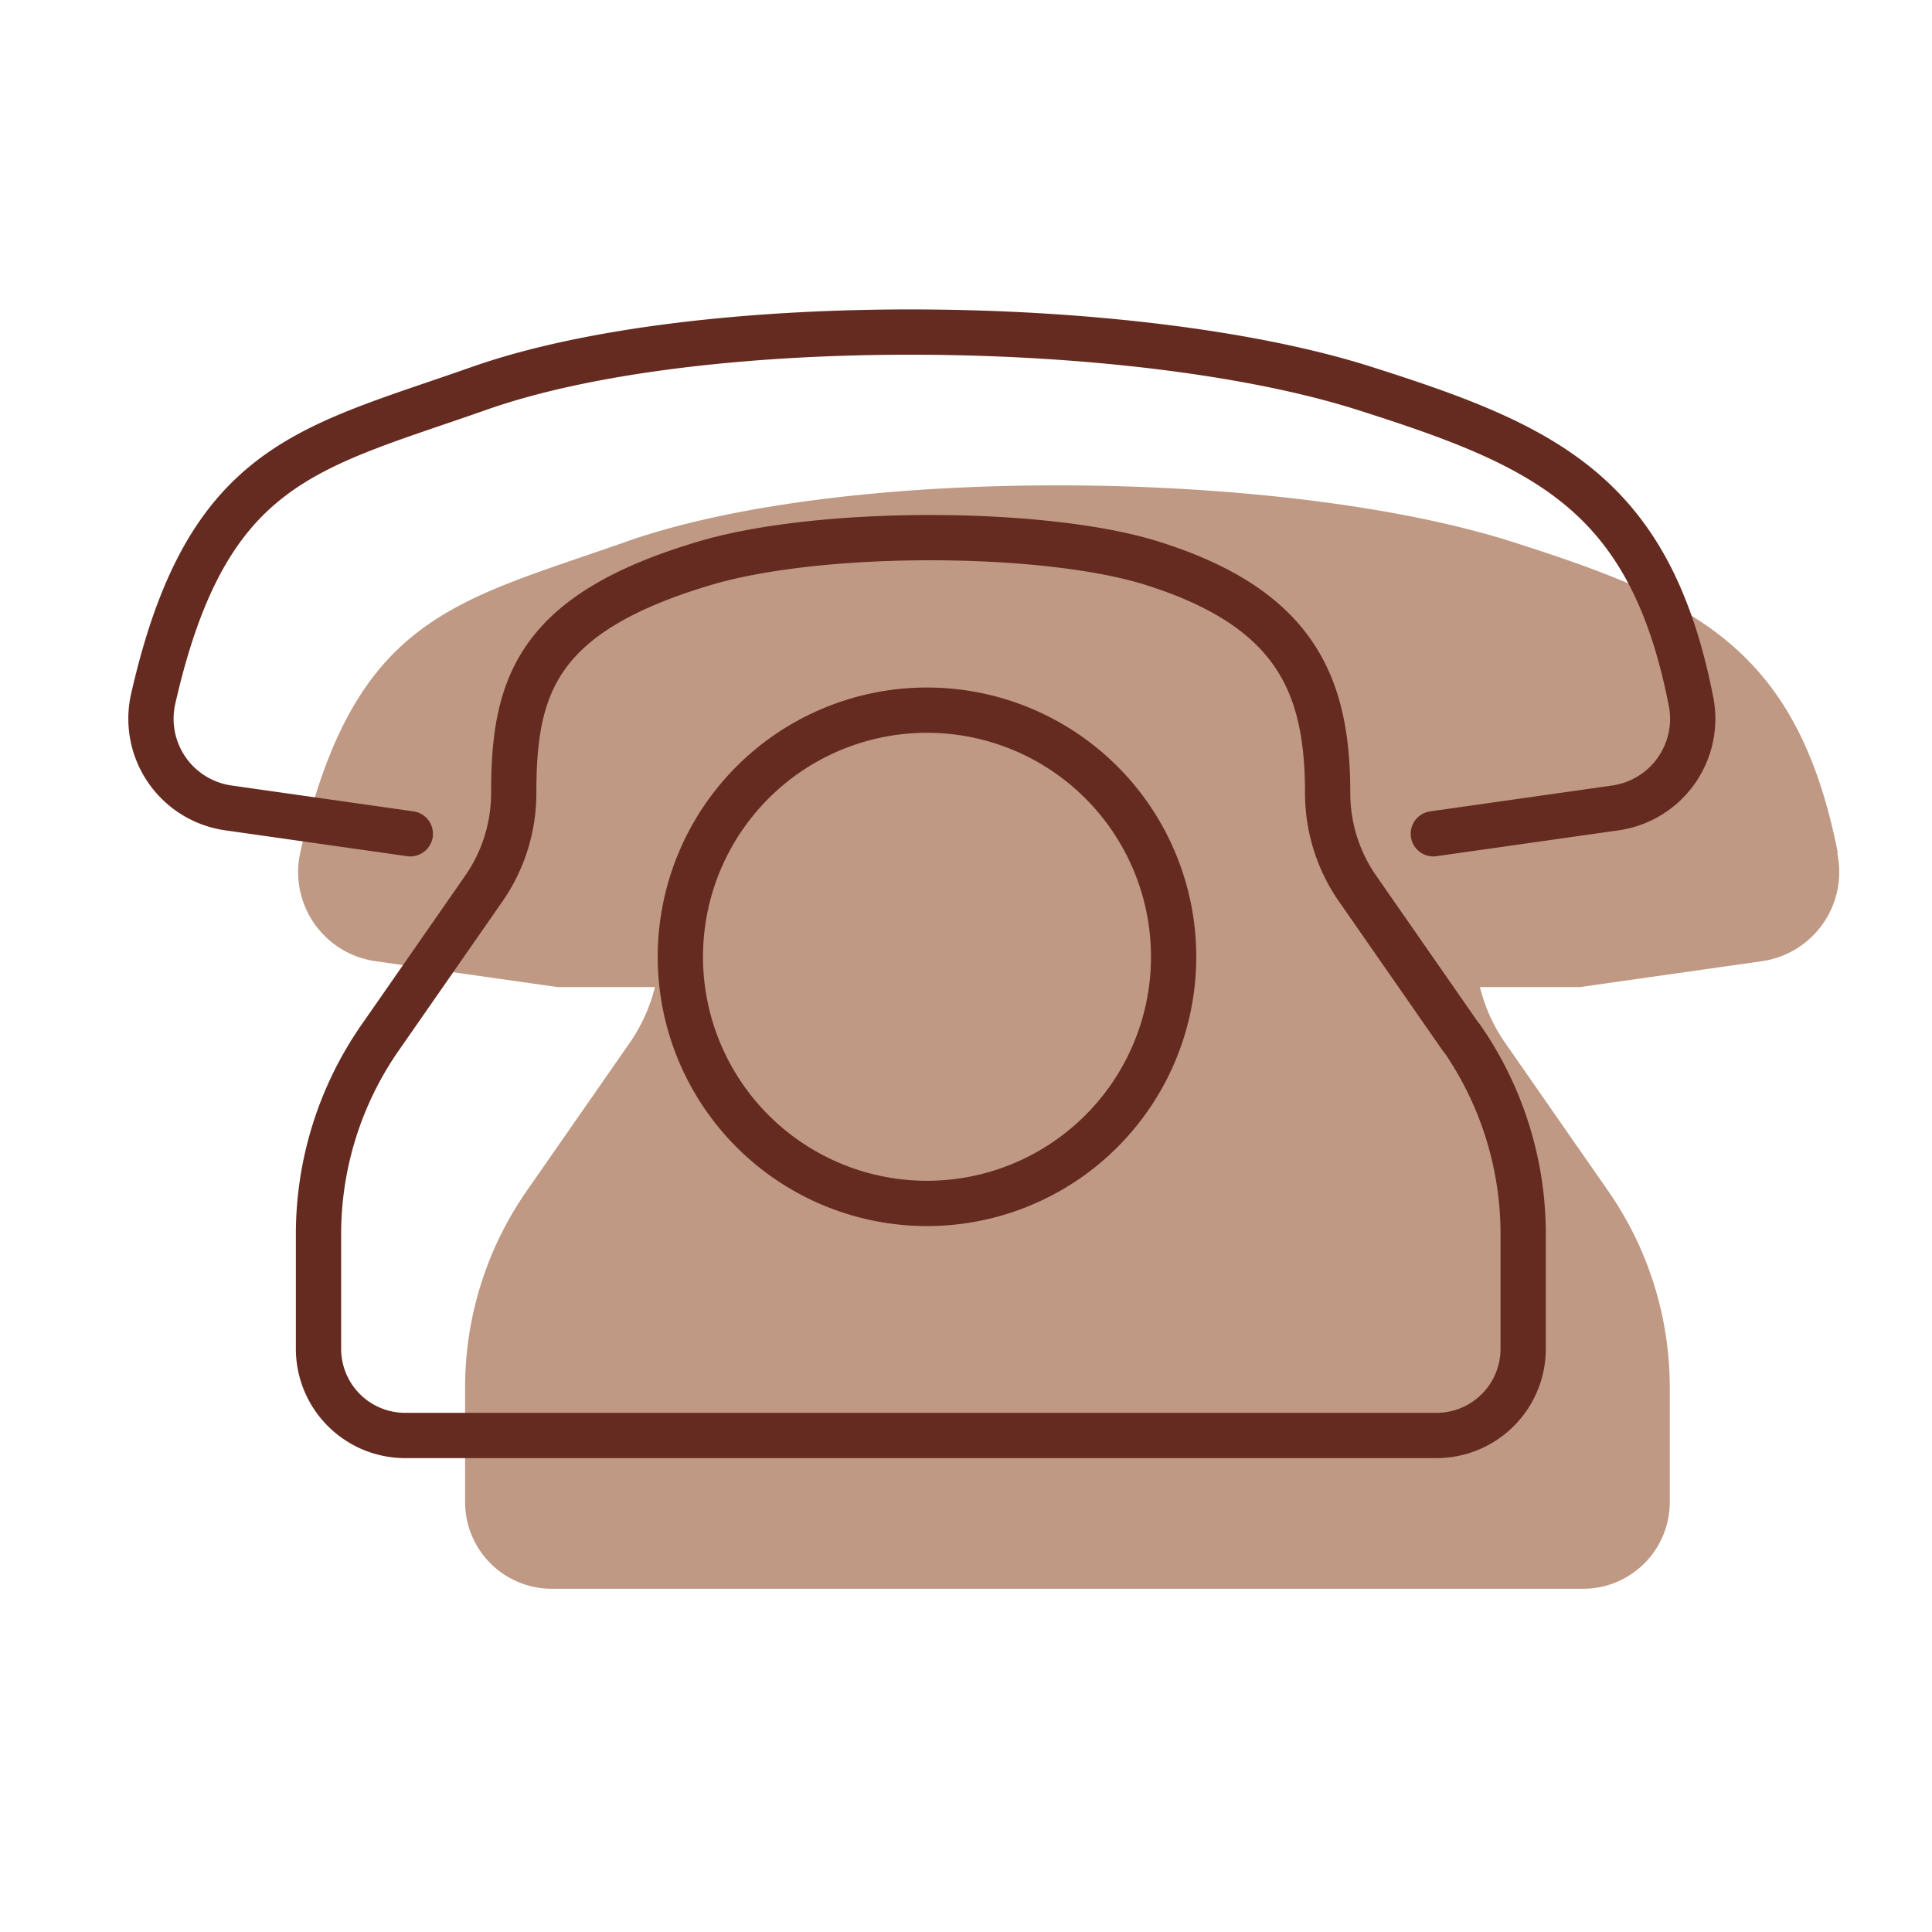
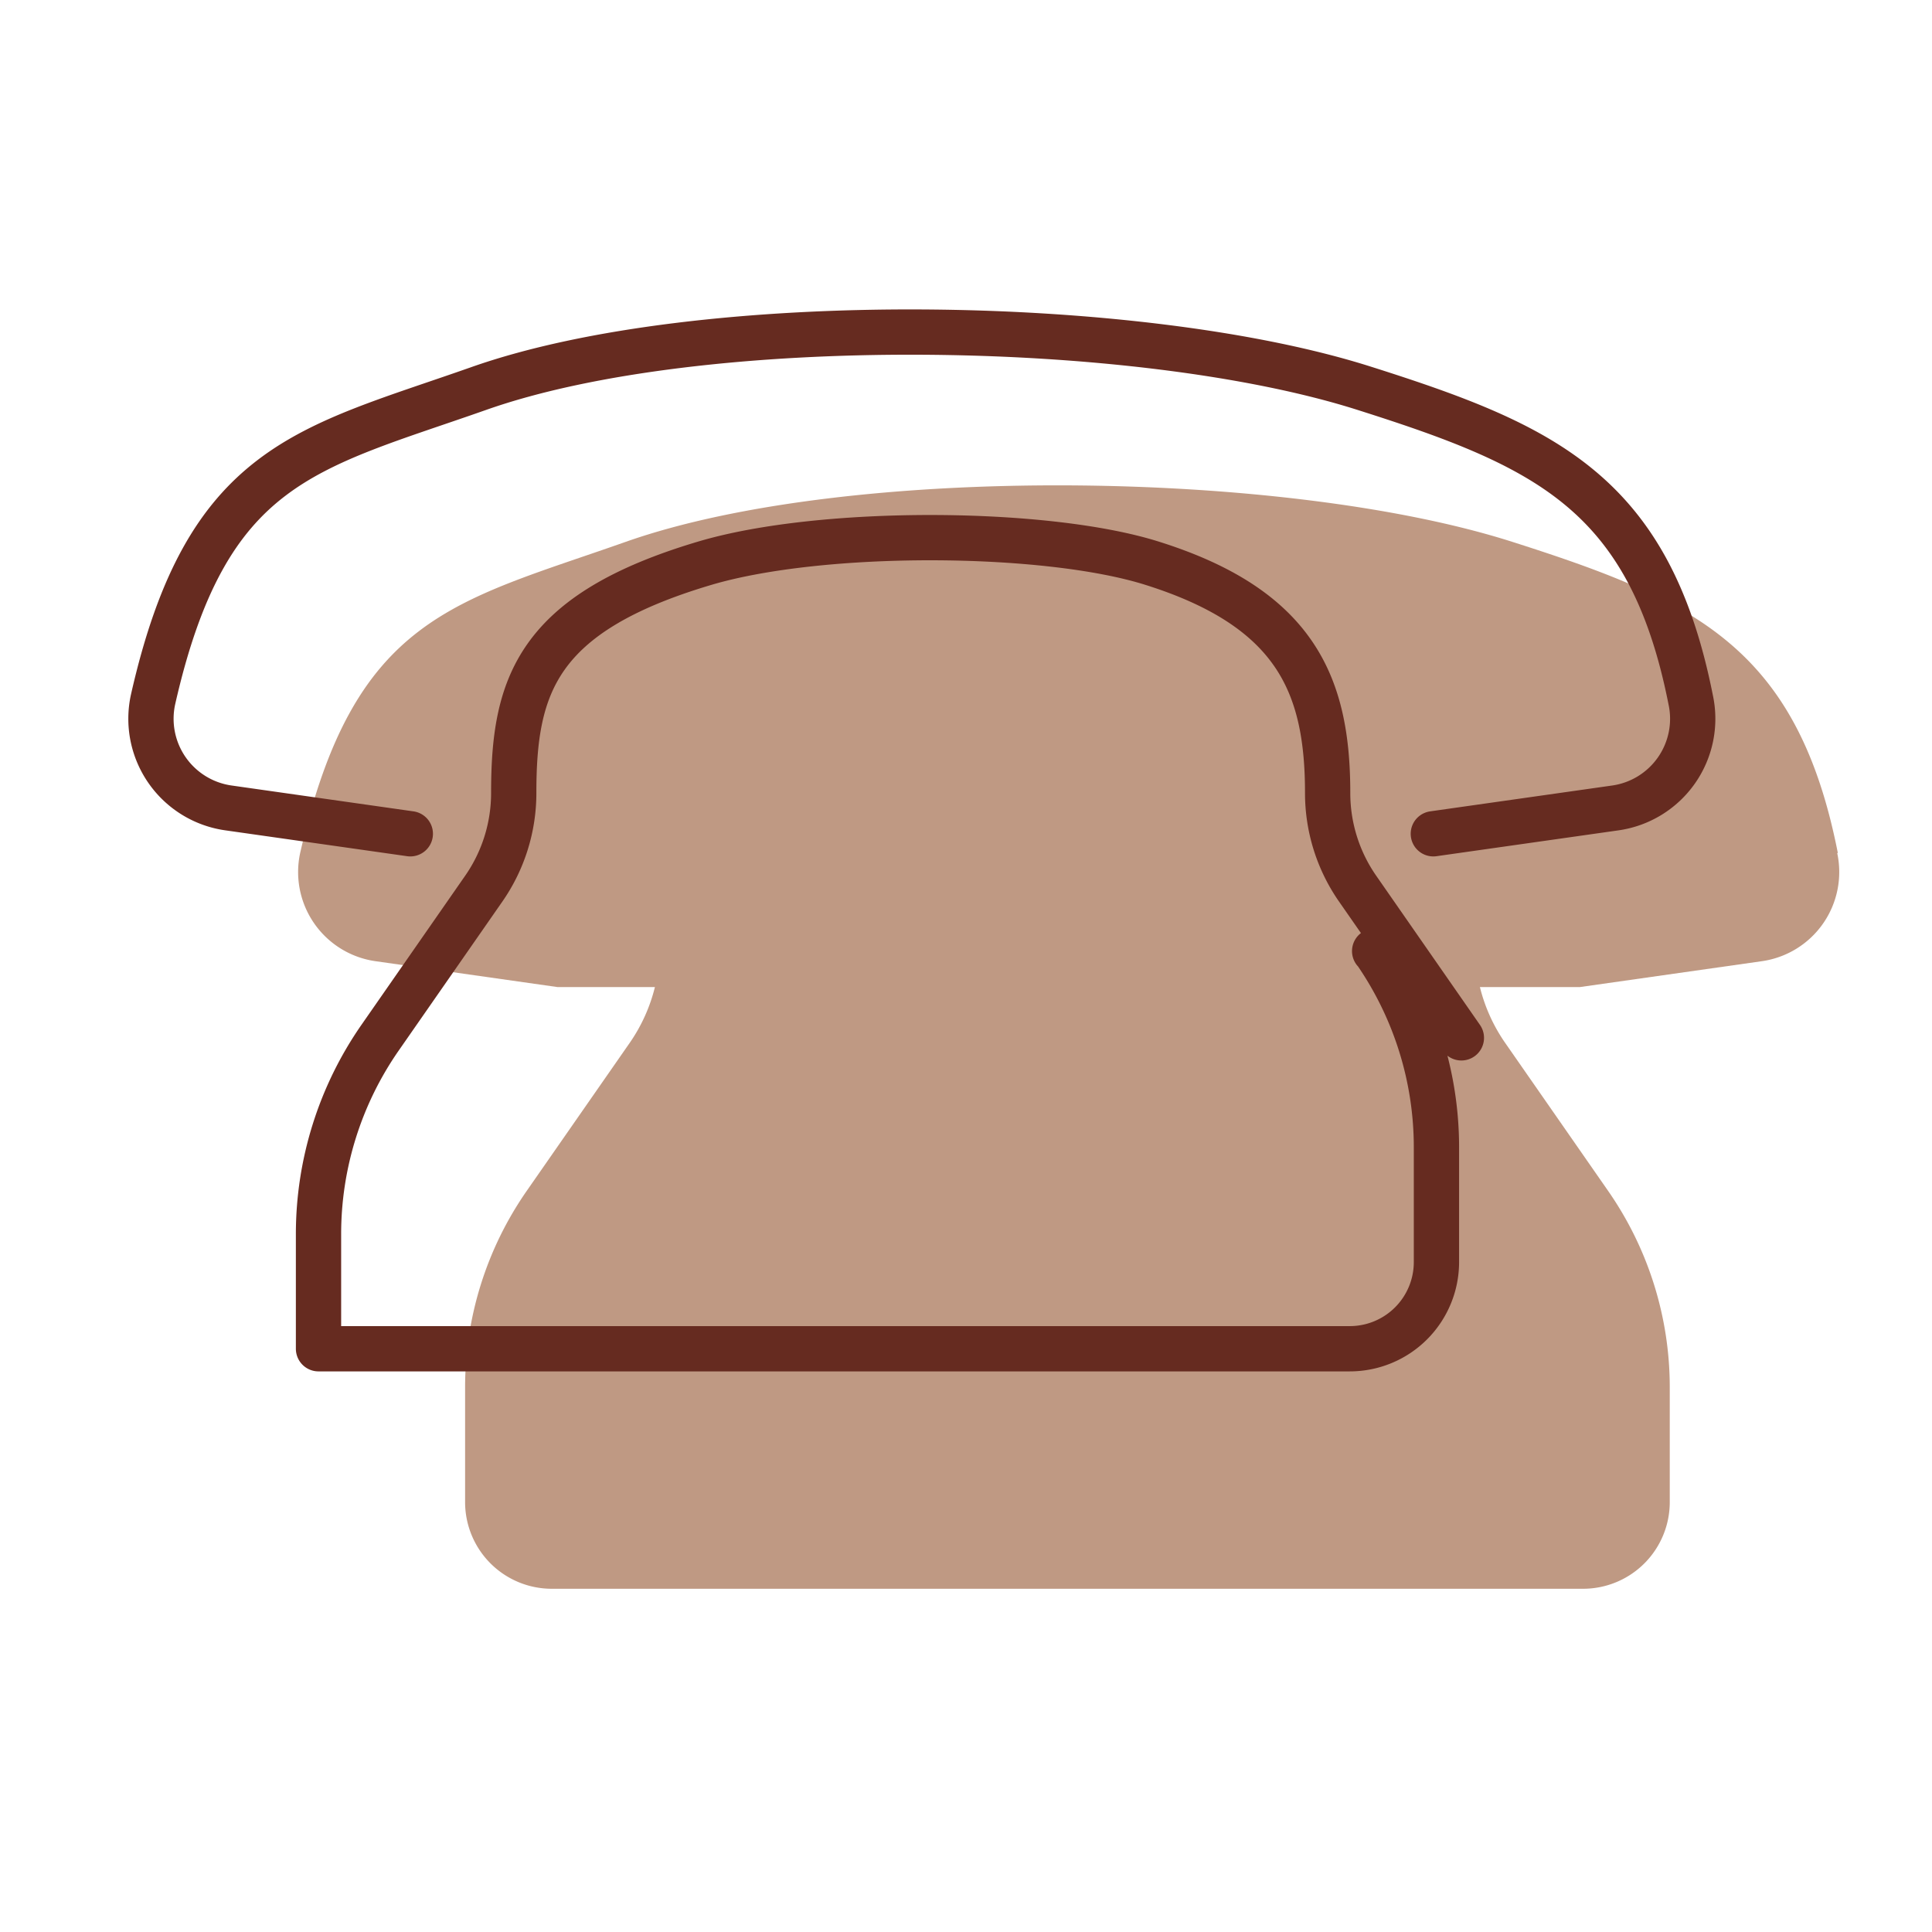
<svg xmlns="http://www.w3.org/2000/svg" viewBox="0 0 64 64" fill="none" height="64" width="64">
  <path d="M60.881 28.258c-1.348-6.853-4.805-8.4-10.791-10.311-7.501-2.392-22.001-2.59-29.356 0-5.683 2.006-9.005 2.455-10.791 10.31a2.983 2.983 0 0 0 2.497 3.584l6.028.857h3.227a5.587 5.587 0 0 1-.814 1.818l-3.437 4.94a11.398 11.398 0 0 0-2.037 6.499v3.802a2.871 2.871 0 0 0 2.872 2.873H52.44a2.871 2.871 0 0 0 2.873-2.873v-3.802c0-2.32-.71-4.587-2.037-6.498l-3.437-4.941a5.587 5.587 0 0 1-.815-1.818h3.312l6.027-.857a2.983 2.983 0 0 0 2.497-3.583h.021Z" fill="#BF9983" />
  <path d="m13.592 27.62-6.027-.857a2.983 2.983 0 0 1-2.497-3.583c1.776-7.856 5.098-8.305 10.791-10.31 7.344-2.591 21.855-2.393 29.356 0 5.985 1.9 9.433 3.457 10.791 10.31a2.983 2.983 0 0 1-2.497 3.584l-6.028.856" stroke-width="1.5" stroke-linejoin="round" stroke-linecap="round" stroke="#662B20" />
-   <path d="M30.58 39.864a8.17 8.17 0 1 0 0-16.338 8.17 8.17 0 0 0 0 16.338Z" stroke-width="1.5" stroke-linejoin="round" stroke-linecap="round" stroke="#662B20" />
-   <path d="m48.41 34.38-3.437-4.942a5.543 5.543 0 0 1-.993-3.166c0-3.541-1.024-6.11-5.819-7.615-3.52-1.108-10.937-1.15-14.813 0-5.589 1.66-6.33 4.074-6.33 7.615a5.542 5.542 0 0 1-.993 3.166l-3.437 4.941a11.398 11.398 0 0 0-2.037 6.498v3.802a2.871 2.871 0 0 0 2.873 2.873h34.16a2.871 2.871 0 0 0 2.873-2.873v-3.802c0-2.32-.71-4.586-2.037-6.498h-.01Z" stroke-width="1.5" stroke-linejoin="round" stroke-linecap="round" stroke="#662B20" />
+   <path d="m48.41 34.38-3.437-4.942a5.543 5.543 0 0 1-.993-3.166c0-3.541-1.024-6.11-5.819-7.615-3.52-1.108-10.937-1.15-14.813 0-5.589 1.66-6.33 4.074-6.33 7.615a5.542 5.542 0 0 1-.993 3.166l-3.437 4.941a11.398 11.398 0 0 0-2.037 6.498v3.802h34.16a2.871 2.871 0 0 0 2.873-2.873v-3.802c0-2.32-.71-4.586-2.037-6.498h-.01Z" stroke-width="1.5" stroke-linejoin="round" stroke-linecap="round" stroke="#662B20" />
</svg>